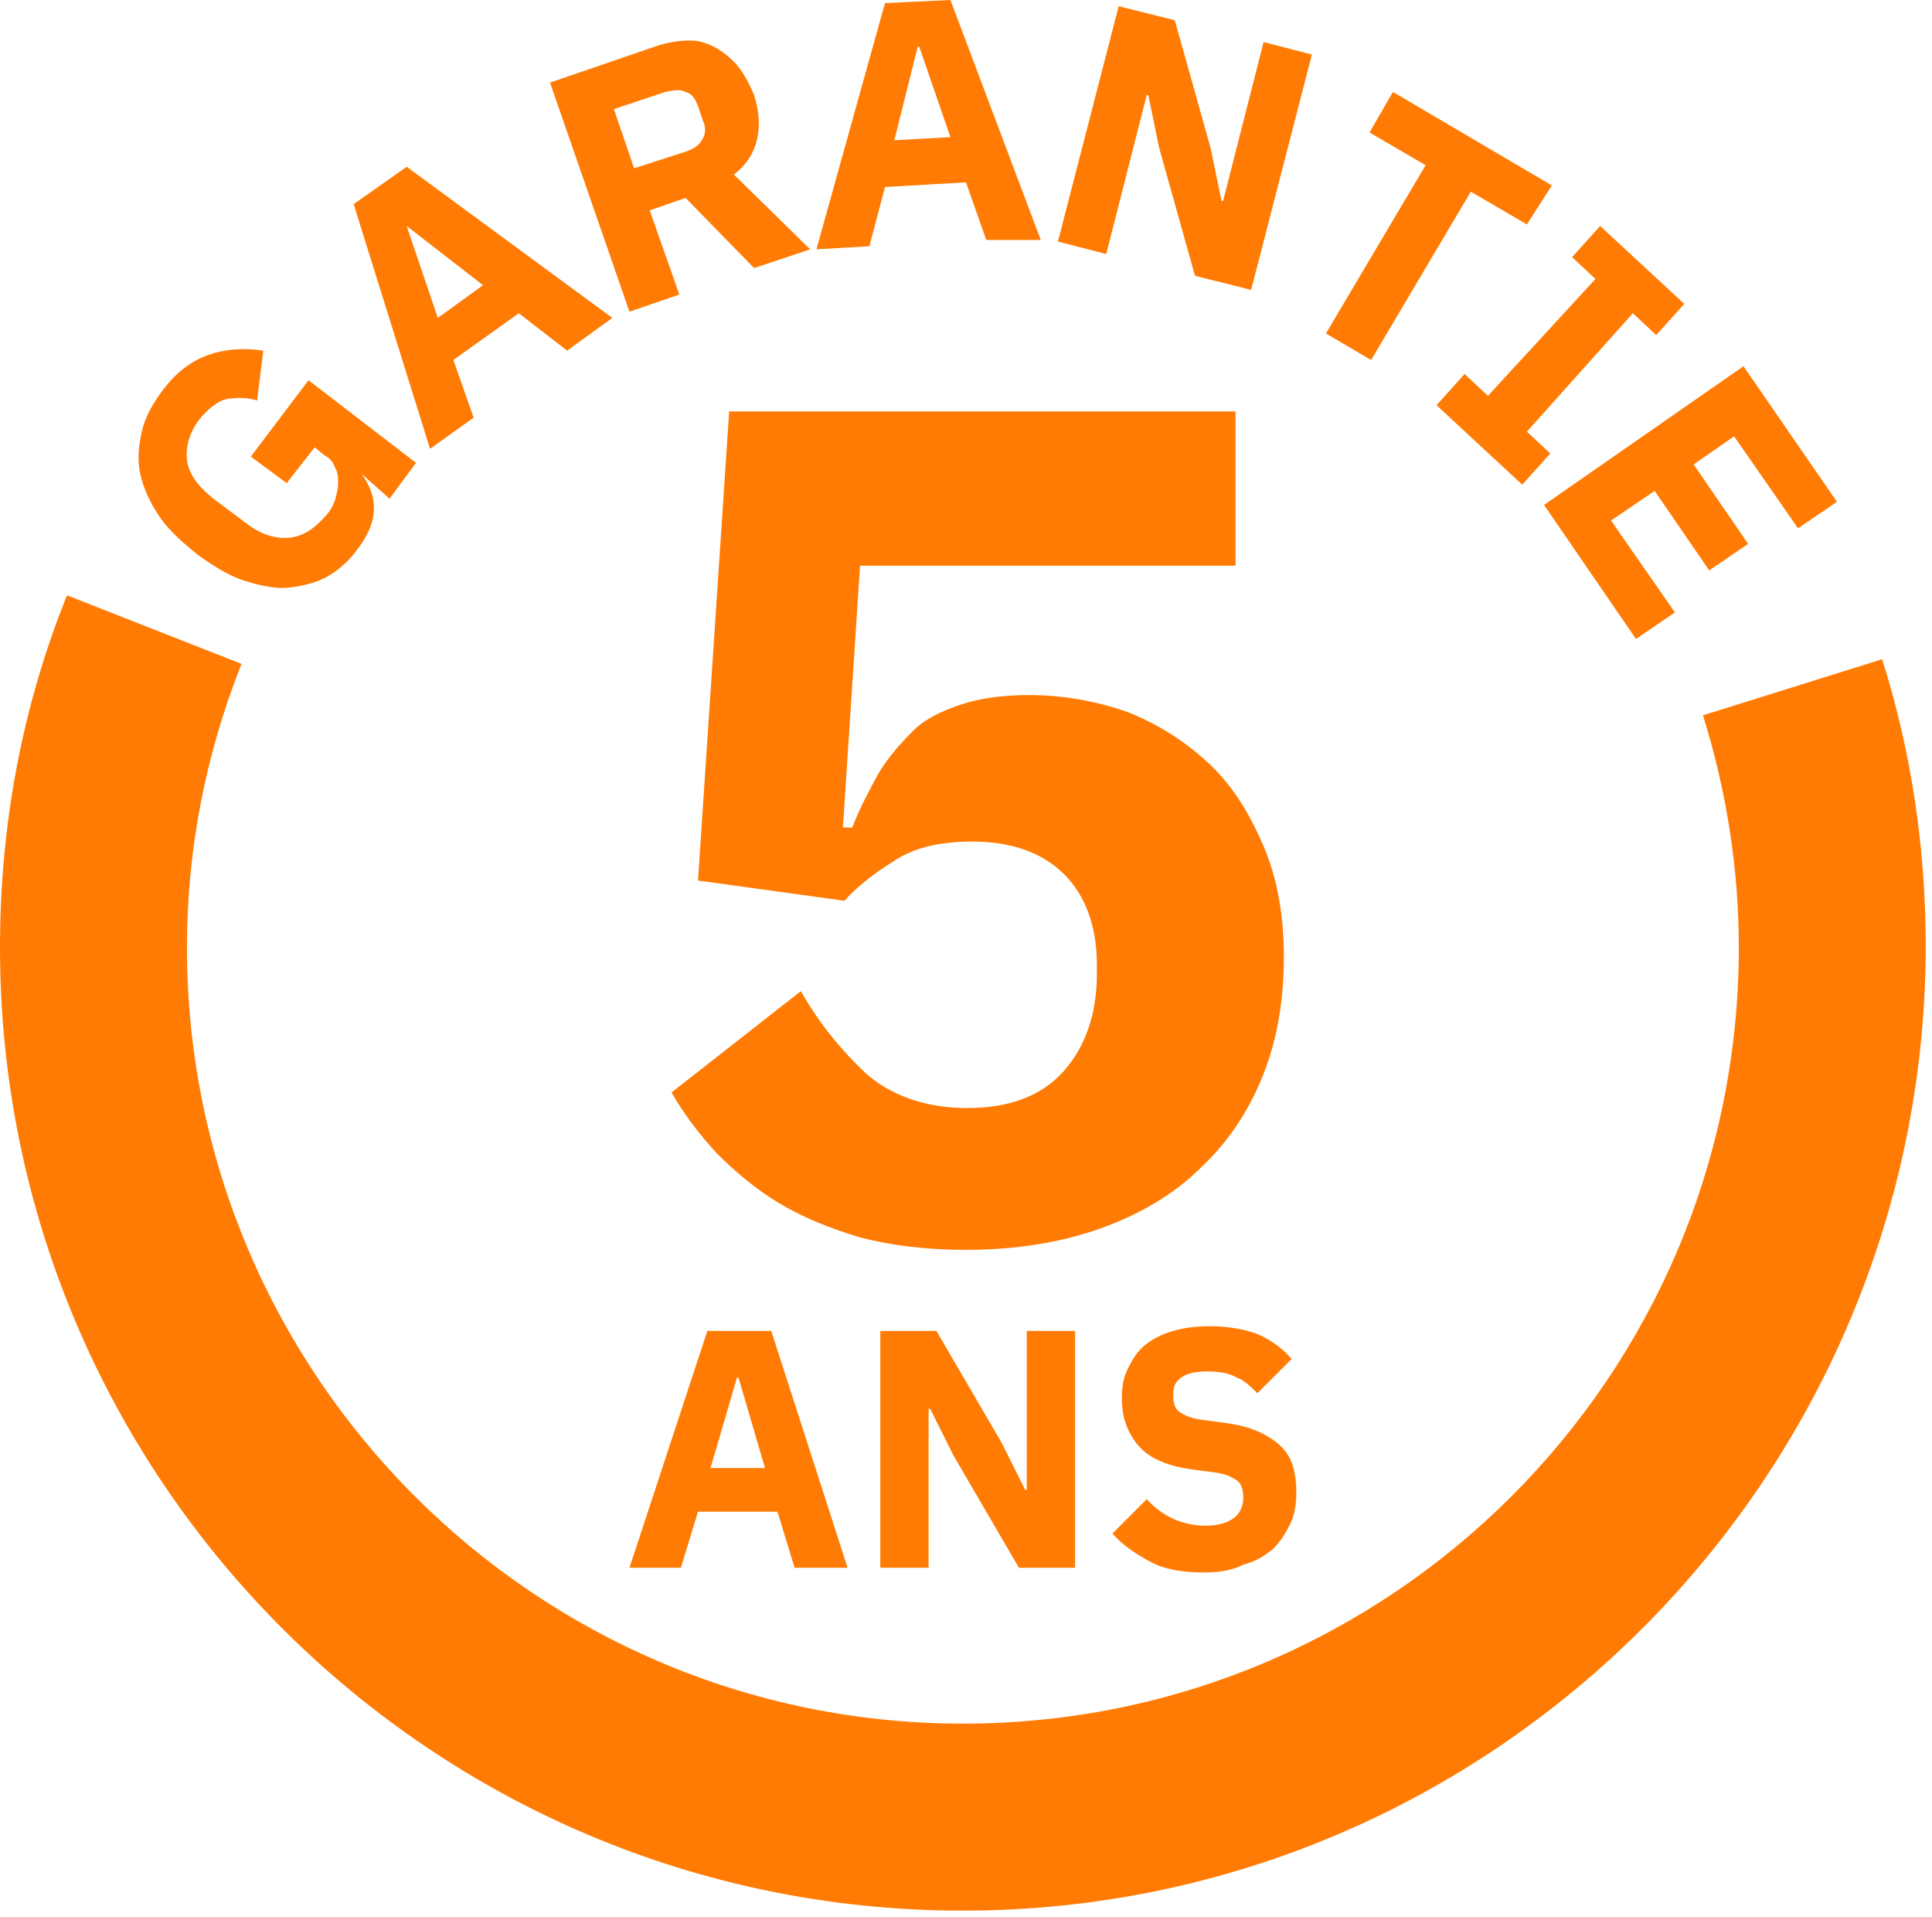
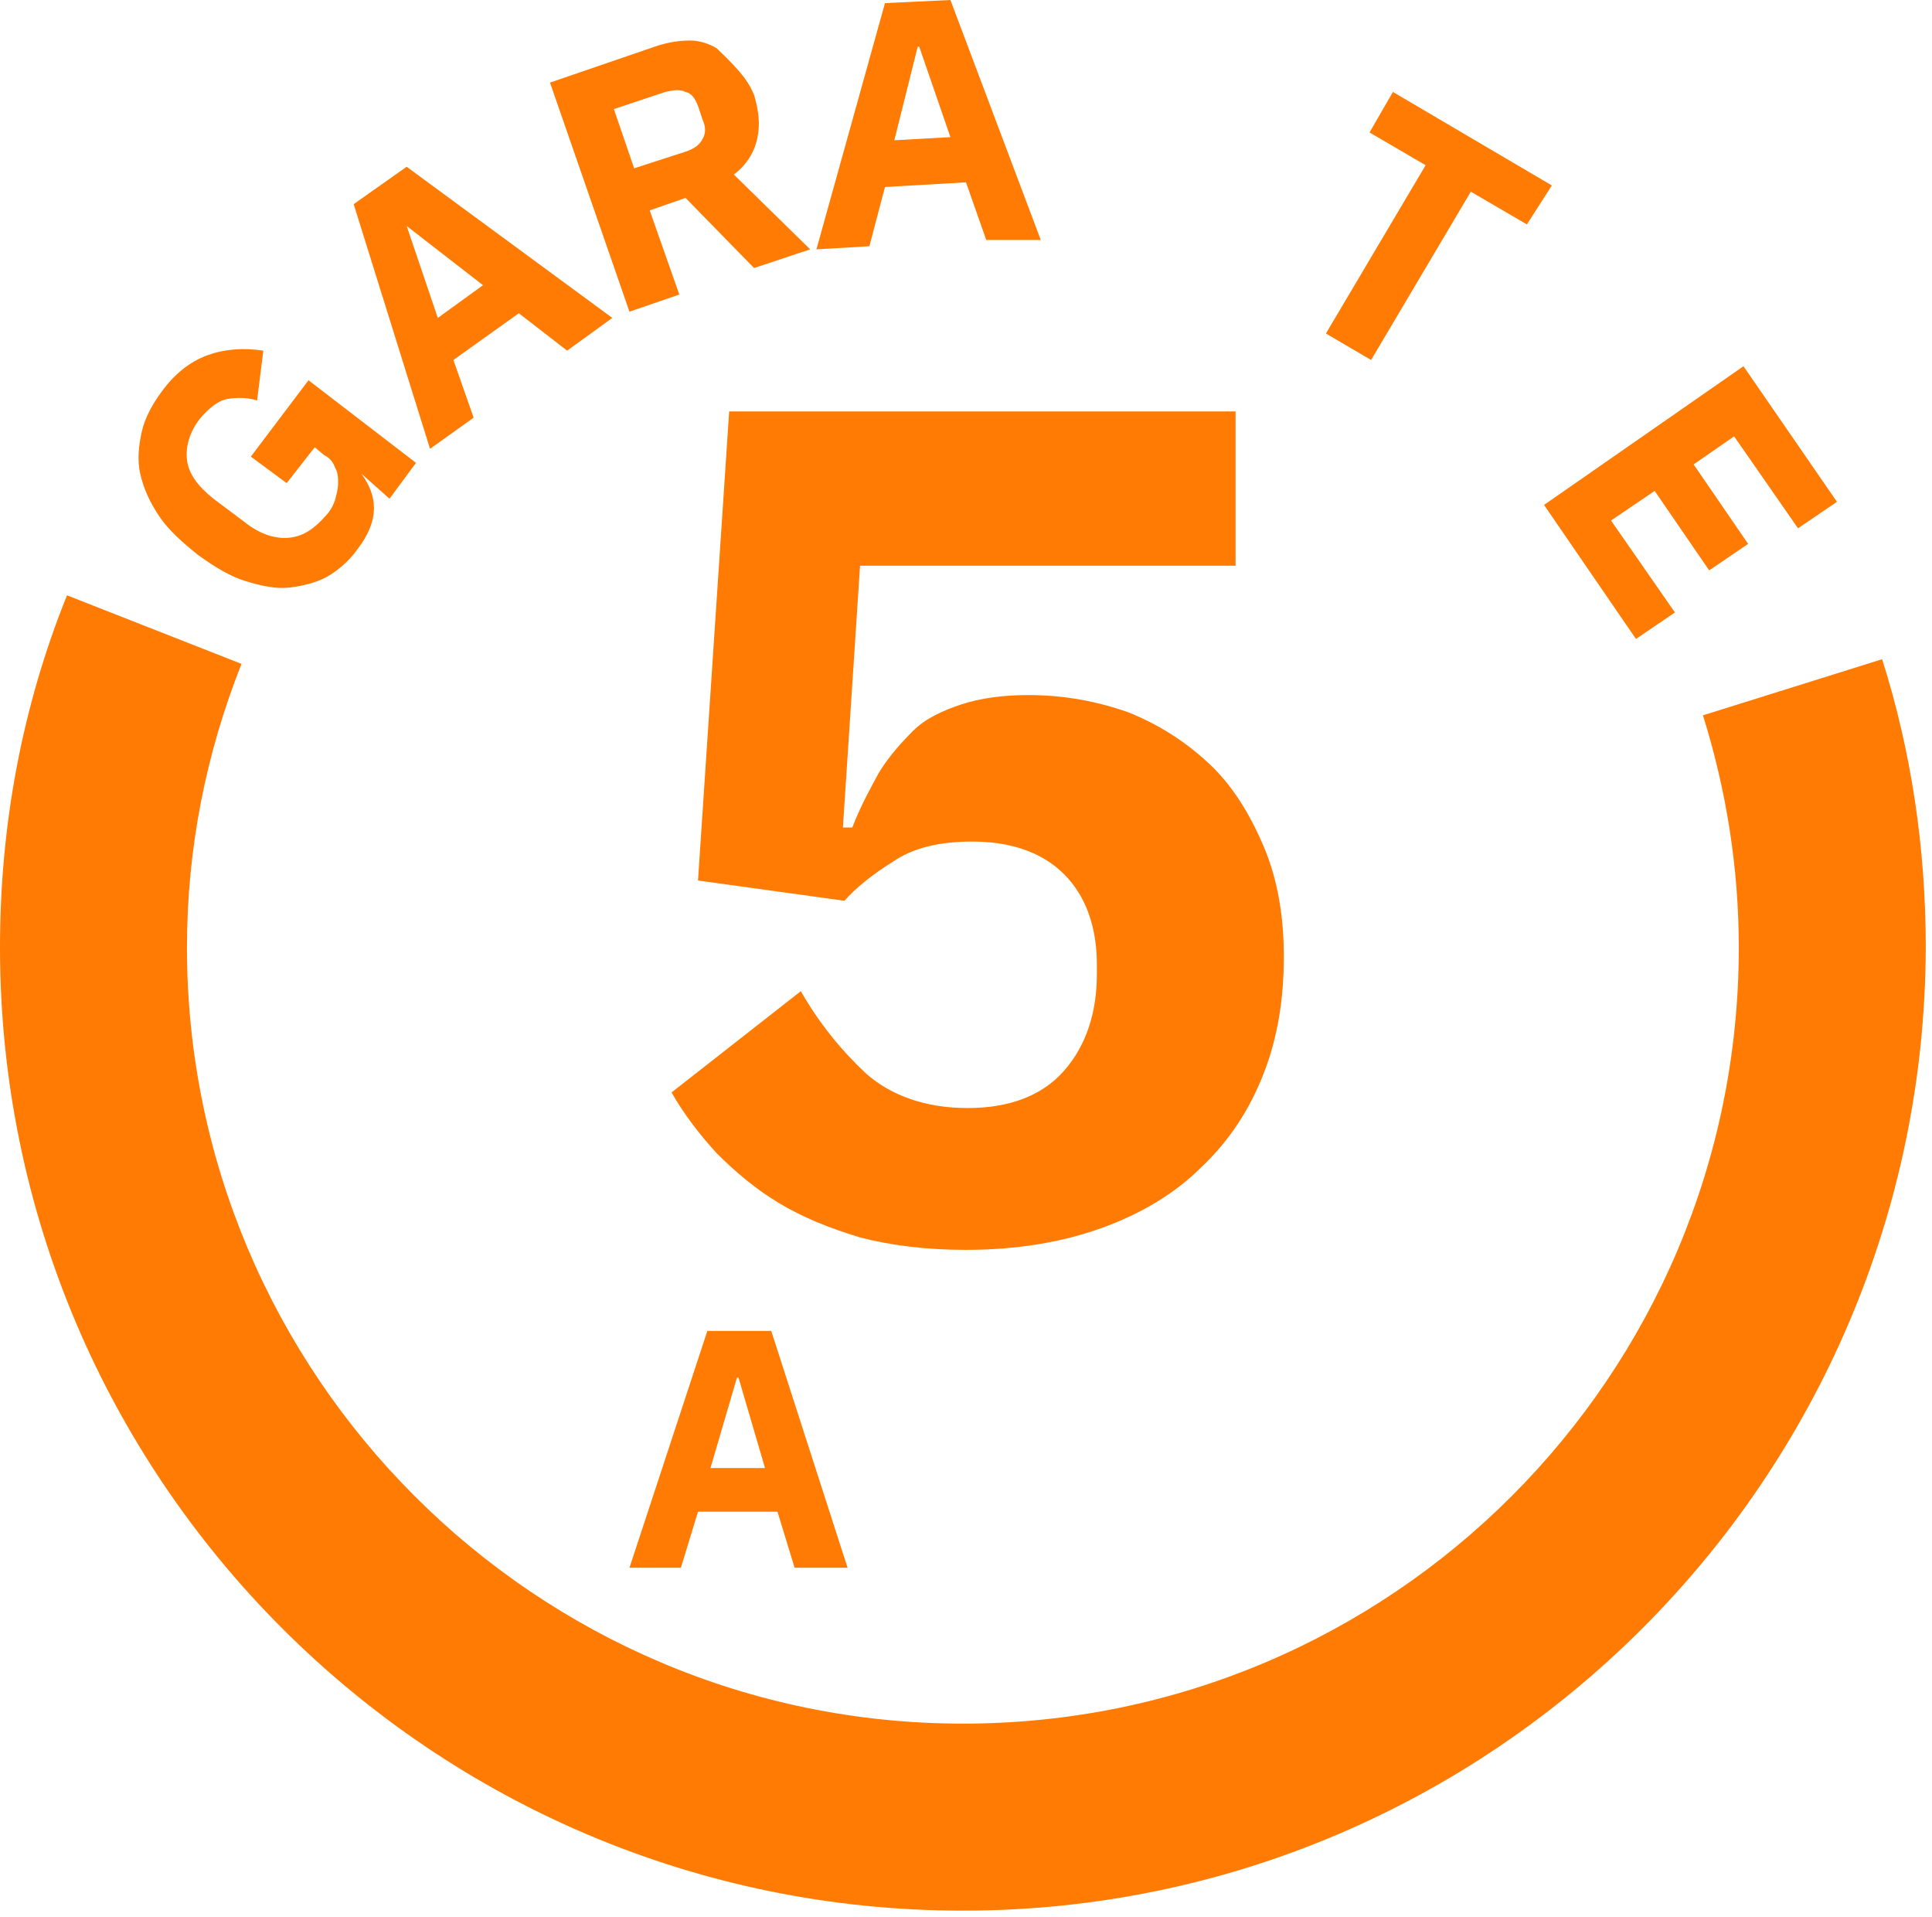
<svg xmlns="http://www.w3.org/2000/svg" width="124px" height="123px" viewBox="0 0 124 123" version="1.1">
  <title>garantie_5ans</title>
  <desc>Created with Sketch.</desc>
  <g id="Website" stroke="none" stroke-width="1" fill="none" fill-rule="evenodd">
    <g id="Artboard" transform="translate(-302, -485)" fill="#FF7B03" fill-rule="nonzero">
      <g id="garantie_5ans" transform="translate(302, 485)">
        <g id="Group" transform="translate(40, 85)">
          <path d="M11,15.6 L9.9,12 L4.8,12 L3.7,15.6 L0.4,15.6 L5.4,0.4 L9.5,0.4 L14.4,15.6 L11,15.6 Z M7.4,3.4 L7.3,3.4 L5.6,9.2 L9.1,9.2 L7.4,3.4 Z" id="Shape" />
-           <polygon id="Path" points="21.2 8.4 19.7 5.4 19.6 5.4 19.6 15.6 16.5 15.6 16.5 0.4 20.1 0.4 24.3 7.6 25.8 10.6 25.9 10.6 25.9 0.4 29 0.4 29 15.6 25.4 15.6" />
-           <path d="M37.2,15.9 C35.9,15.9 34.7,15.7 33.8,15.2 C32.9,14.7 32.1,14.2 31.4,13.4 L33.6,11.2 C34.6,12.3 35.9,12.9 37.4,12.9 C38.2,12.9 38.8,12.7 39.2,12.4 C39.6,12.1 39.8,11.6 39.8,11.1 C39.8,10.7 39.7,10.3 39.5,10.1 C39.3,9.9 38.8,9.6 38.1,9.5 L36.6,9.3 C35,9.1 33.8,8.6 33.1,7.8 C32.4,7 32,6 32,4.7 C32,4 32.1,3.4 32.4,2.8 C32.7,2.2 33,1.7 33.5,1.3 C34,0.9 34.6,0.6 35.3,0.4 C36,0.2 36.8,0.1 37.7,0.1 C38.8,0.1 39.9,0.3 40.7,0.6 C41.6,1 42.3,1.5 42.9,2.2 L40.7,4.4 C40.3,4 39.9,3.6 39.4,3.4 C38.9,3.1 38.2,3 37.5,3 C36.8,3 36.2,3.1 35.8,3.4 C35.4,3.7 35.3,4 35.3,4.5 C35.3,5 35.4,5.4 35.7,5.6 C36,5.8 36.4,6 37.1,6.1 L38.6,6.3 C40.2,6.5 41.3,7 42.1,7.7 C42.9,8.4 43.2,9.4 43.2,10.8 C43.2,11.5 43.1,12.2 42.8,12.8 C42.5,13.4 42.2,13.9 41.7,14.4 C41.2,14.8 40.6,15.2 39.8,15.4 C39,15.8 38.2,15.9 37.2,15.9 Z" id="Path" />
        </g>
        <path d="M61.8,122.6 C27.7,122.6 0,94.9 0,60.8 C0,53 1.4,45.4 4.3,38.2 L15.5,42.6 C13.2,48.4 12,54.5 12,60.8 C12,88.2 34.3,110.6 61.8,110.6 C89.3,110.6 111.6,88.3 111.6,60.8 C111.6,55.7 110.8,50.7 109.3,45.9 L120.8,42.3 C122.7,48.3 123.6,54.5 123.6,60.8 C123.5,94.9 95.8,122.6 61.8,122.6 Z" id="Path" />
        <g id="Group" transform="translate(8, 0)">
          <path d="M15.2,30.4 L15.2,30.4 C15.7,31.1 16,31.8 16,32.6 C16,33.5 15.6,34.4 14.9,35.3 C14.4,36 13.7,36.6 13,37 C12.3,37.4 11.4,37.6 10.6,37.7 C9.7,37.8 8.8,37.6 7.8,37.3 C6.8,37 5.8,36.4 4.7,35.6 C3.7,34.8 2.8,34 2.2,33.1 C1.6,32.2 1.2,31.3 1,30.4 C0.8,29.5 0.9,28.6 1.1,27.7 C1.3,26.8 1.8,25.9 2.4,25.1 C3.2,24 4.2,23.2 5.3,22.8 C6.4,22.4 7.6,22.3 8.9,22.5 L8.5,25.7 C7.9,25.5 7.2,25.5 6.6,25.6 C6,25.7 5.4,26.2 4.8,26.9 C4.2,27.7 3.9,28.6 4,29.5 C4.1,30.4 4.7,31.2 5.7,32 L7.7,33.5 C8.7,34.3 9.7,34.6 10.6,34.5 C11.5,34.4 12.2,33.9 12.9,33.1 C13.2,32.8 13.4,32.4 13.5,32.1 C13.6,31.7 13.7,31.4 13.7,31 C13.7,30.7 13.7,30.3 13.5,30 C13.4,29.7 13.2,29.4 12.8,29.2 L12.2,28.7 L10.4,31 L8.1,29.3 L11.8,24.4 L18.7,29.7 L17,32 L15.2,30.4 Z" id="Path" />
          <path d="M28.4,22.5 L25.3,20.1 L21.1,23.1 L22.4,26.8 L19.6,28.8 L14.7,13.1 L18.1,10.7 L31.3,20.4 L28.4,22.5 Z M18.1,14.5 L18.1,14.5 L20.1,20.4 L23,18.3 L18.1,14.5 Z" id="Shape" />
-           <path d="M35.6,18.9 L32.4,20 L27.3,5.3 L34.3,2.9 C35,2.7 35.6,2.6 36.3,2.6 C36.9,2.6 37.5,2.8 38,3.1 C38.5,3.4 39,3.8 39.4,4.3 C39.8,4.8 40.1,5.4 40.4,6.1 C40.7,7.1 40.8,8 40.6,8.9 C40.4,9.8 39.9,10.6 39.1,11.2 L44,16 L40.4,17.2 L36,12.7 L33.7,13.5 L35.6,18.9 Z M36.1,9.7 C36.6,9.5 36.9,9.3 37.1,8.9 C37.3,8.6 37.3,8.1 37.1,7.7 L36.8,6.8 C36.6,6.3 36.4,6 36,5.9 C35.6,5.7 35.2,5.8 34.7,5.9 L31.4,7 L32.7,10.8 L36.1,9.7 Z" id="Shape" />
+           <path d="M35.6,18.9 L32.4,20 L27.3,5.3 L34.3,2.9 C35,2.7 35.6,2.6 36.3,2.6 C36.9,2.6 37.5,2.8 38,3.1 C39.8,4.8 40.1,5.4 40.4,6.1 C40.7,7.1 40.8,8 40.6,8.9 C40.4,9.8 39.9,10.6 39.1,11.2 L44,16 L40.4,17.2 L36,12.7 L33.7,13.5 L35.6,18.9 Z M36.1,9.7 C36.6,9.5 36.9,9.3 37.1,8.9 C37.3,8.6 37.3,8.1 37.1,7.7 L36.8,6.8 C36.6,6.3 36.4,6 36,5.9 C35.6,5.7 35.2,5.8 34.7,5.9 L31.4,7 L32.7,10.8 L36.1,9.7 Z" id="Shape" />
          <path d="M55.3,15.4 L54,11.7 L48.8,12 L47.8,15.8 L44.4,16 L48.8,0.2 L53,-8.8817842e-16 L58.8,15.4 L55.3,15.4 Z M51,3 L50.9,3 L49.4,9 L53,8.8 L51,3 Z" id="Shape" />
-           <polygon id="Path" points="66.4 9.5 65.7 6.1 65.6 6.1 63 16.3 59.9 15.5 63.8 0.4 67.4 1.3 69.7 9.5 70.4 12.9 70.5 12.9 73.1 2.7 76.2 3.5 72.3 18.6 68.7 17.7" />
          <polygon id="Path" points="86.4 12.3 80 23.1 77.1 21.4 83.5 10.6 79.9 8.5 81.4 5.9 91.6 11.9 90 14.4" />
-           <polygon id="Path" points="84.2 26 86 24 87.5 25.4 94.4 17.9 92.9 16.5 94.7 14.5 100.1 19.5 98.3 21.5 96.8 20.1 90 27.7 91.5 29.1 89.7 31.1" />
          <polygon id="Path" points="91.1 32.4 103.9 23.5 109.9 32.2 107.4 33.9 103.3 28 100.7 29.8 104.2 34.9 101.7 36.6 98.2 31.5 95.4 33.4 99.5 39.3 97 41" />
        </g>
        <path d="M79.3,36.3 L55.2,36.3 L54.1,53.1 L54.7,53.1 C55.2,51.8 55.8,50.7 56.4,49.6 C57,48.6 57.8,47.7 58.6,46.9 C59.4,46.1 60.5,45.6 61.7,45.2 C62.9,44.8 64.4,44.6 66,44.6 C68.3,44.6 70.4,45 72.4,45.7 C74.4,46.5 76.1,47.6 77.6,49 C79.1,50.4 80.2,52.2 81.1,54.3 C82,56.4 82.4,58.8 82.4,61.4 C82.4,64.1 82,66.6 81.1,68.9 C80.2,71.2 78.9,73.2 77.1,74.9 C75.4,76.6 73.2,77.9 70.7,78.8 C68.2,79.7 65.3,80.2 62,80.2 C59.4,80.2 57.1,79.9 55.2,79.4 C53.2,78.8 51.5,78.1 50,77.2 C48.5,76.3 47.2,75.2 46,74 C44.9,72.8 43.9,71.5 43.1,70.1 L51.4,63.6 C52.6,65.7 54,67.4 55.6,68.9 C57.2,70.3 59.4,71.1 62.1,71.1 C64.8,71.1 66.9,70.3 68.3,68.7 C69.7,67.1 70.4,65 70.4,62.5 L70.4,61.9 C70.4,59.5 69.7,57.5 68.3,56.1 C66.9,54.7 64.9,54 62.4,54 C60.3,54 58.6,54.4 57.3,55.3 C56,56.1 54.9,57 54.2,57.8 L44.8,56.5 L46.8,26.4 L79.3,26.4 L79.3,36.3 L79.3,36.3 Z" id="Path" />
      </g>
    </g>
  </g>
</svg>